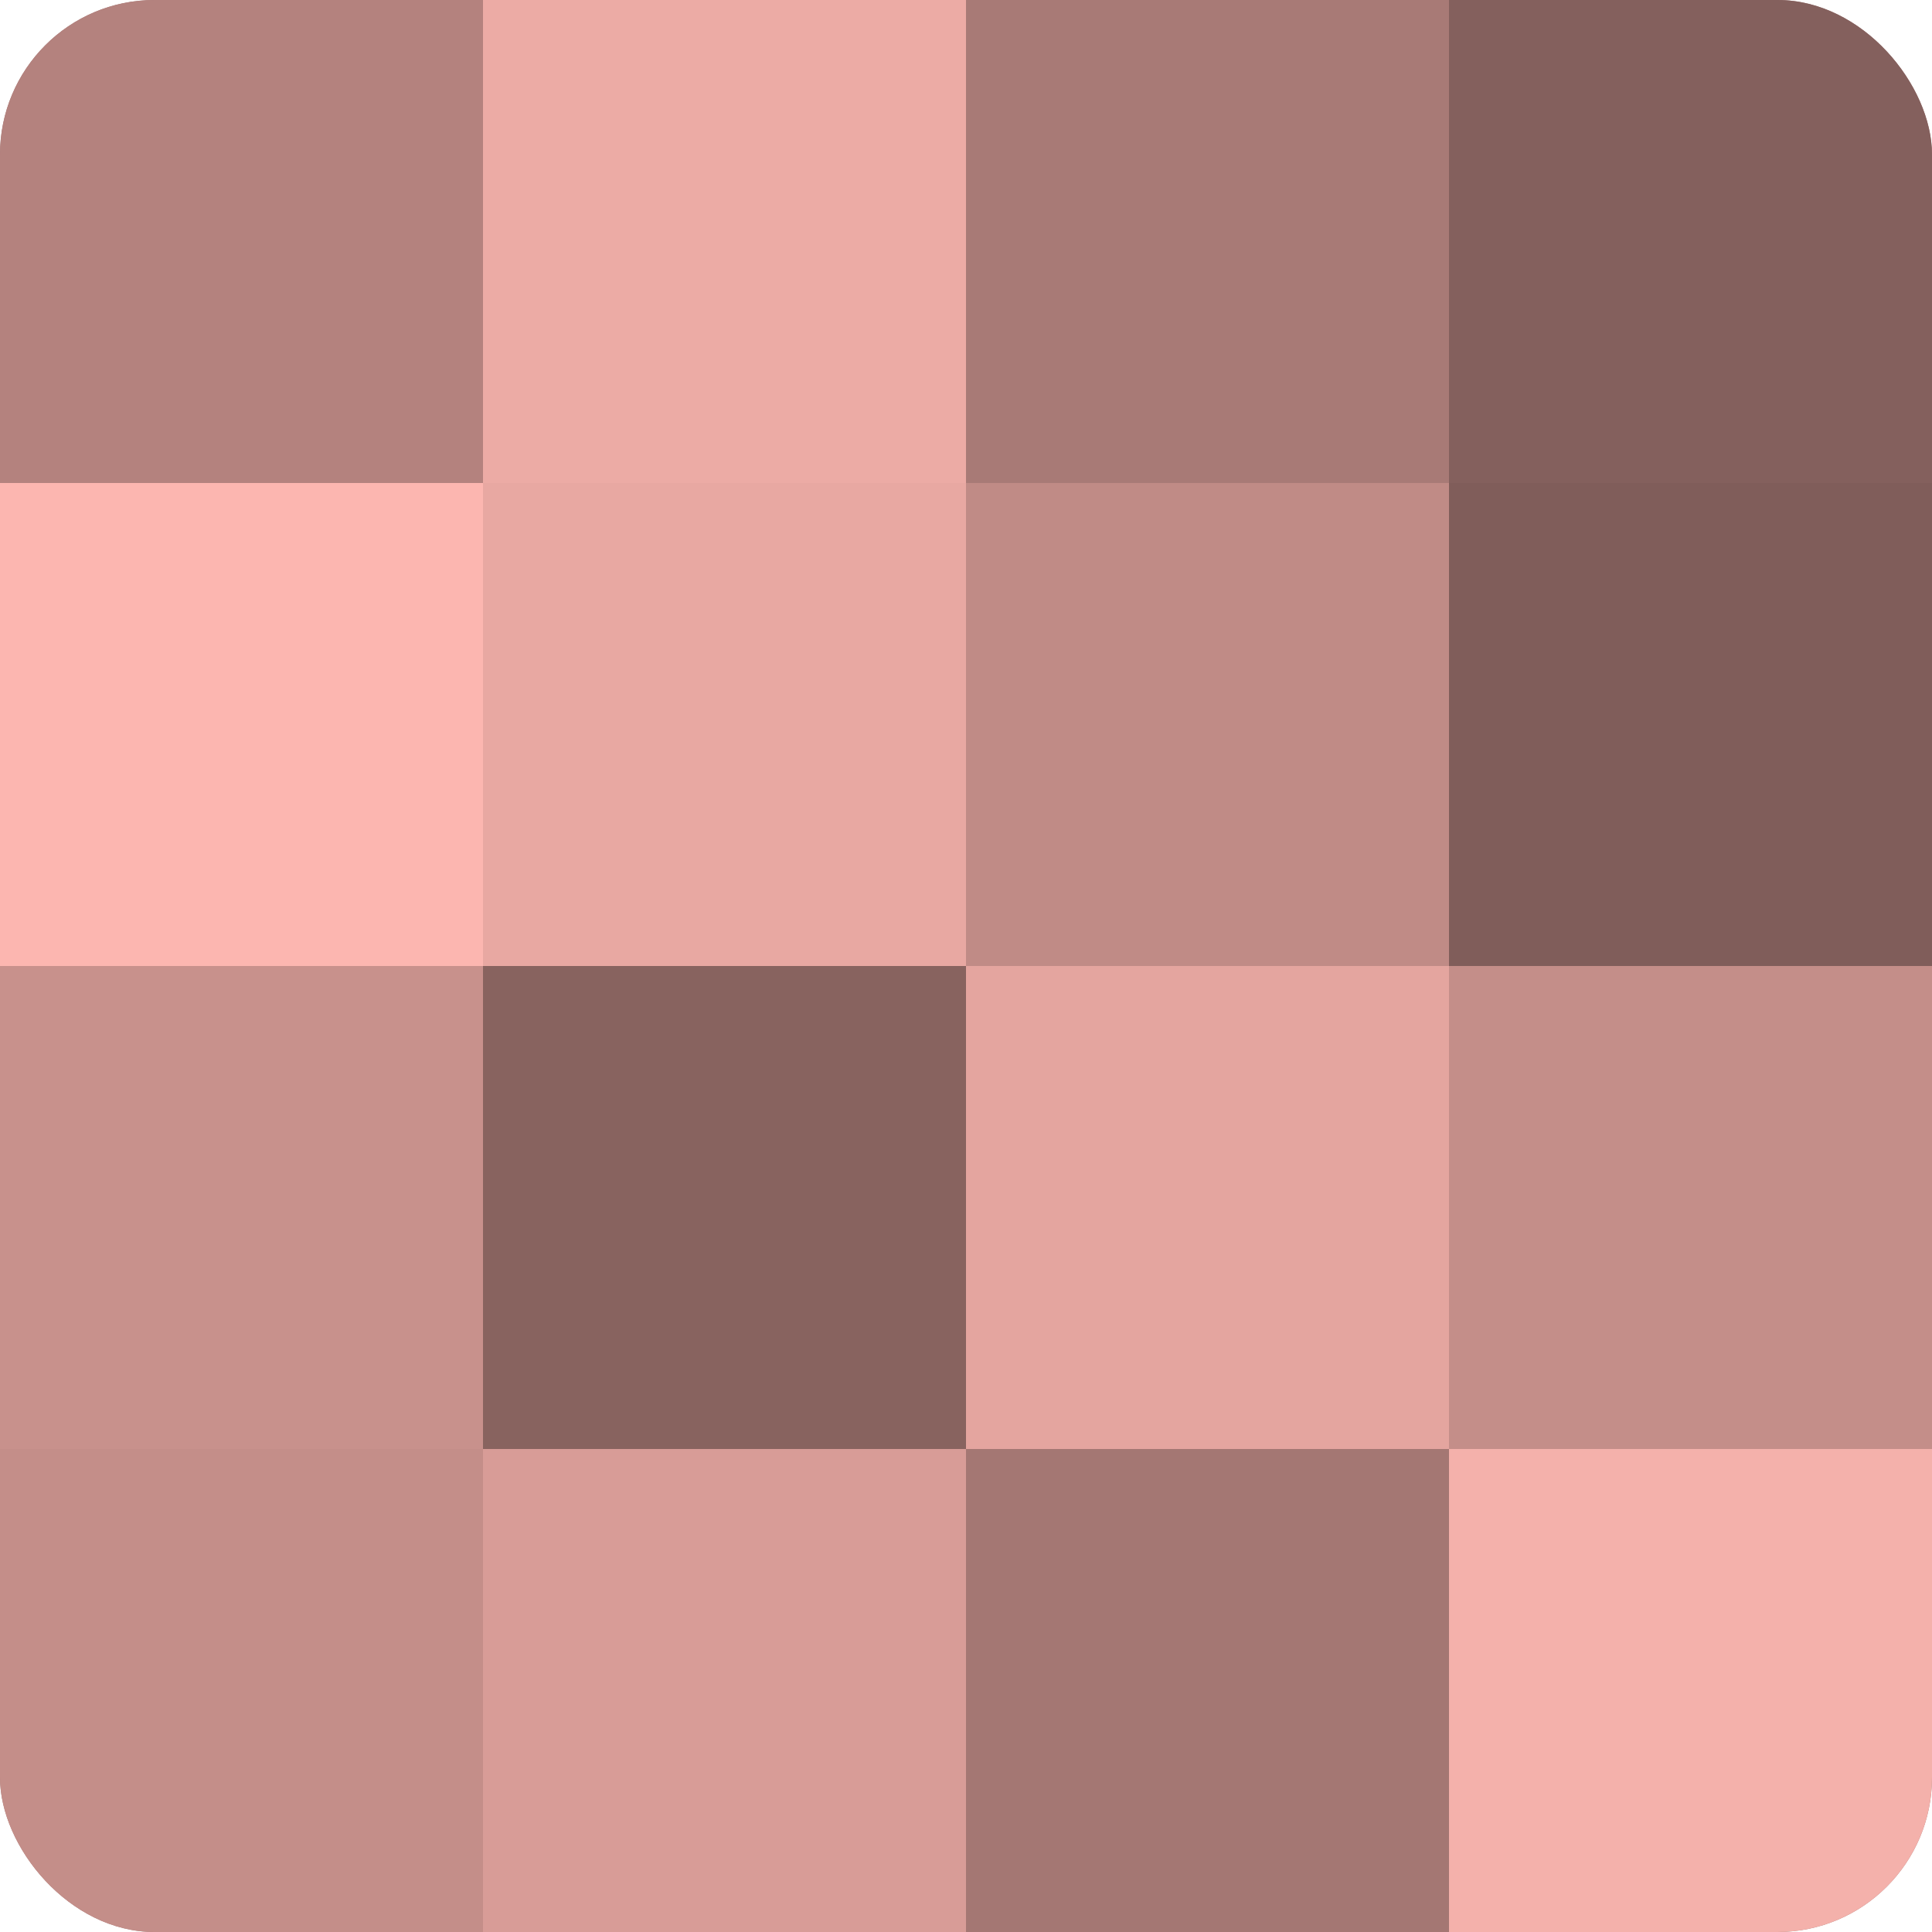
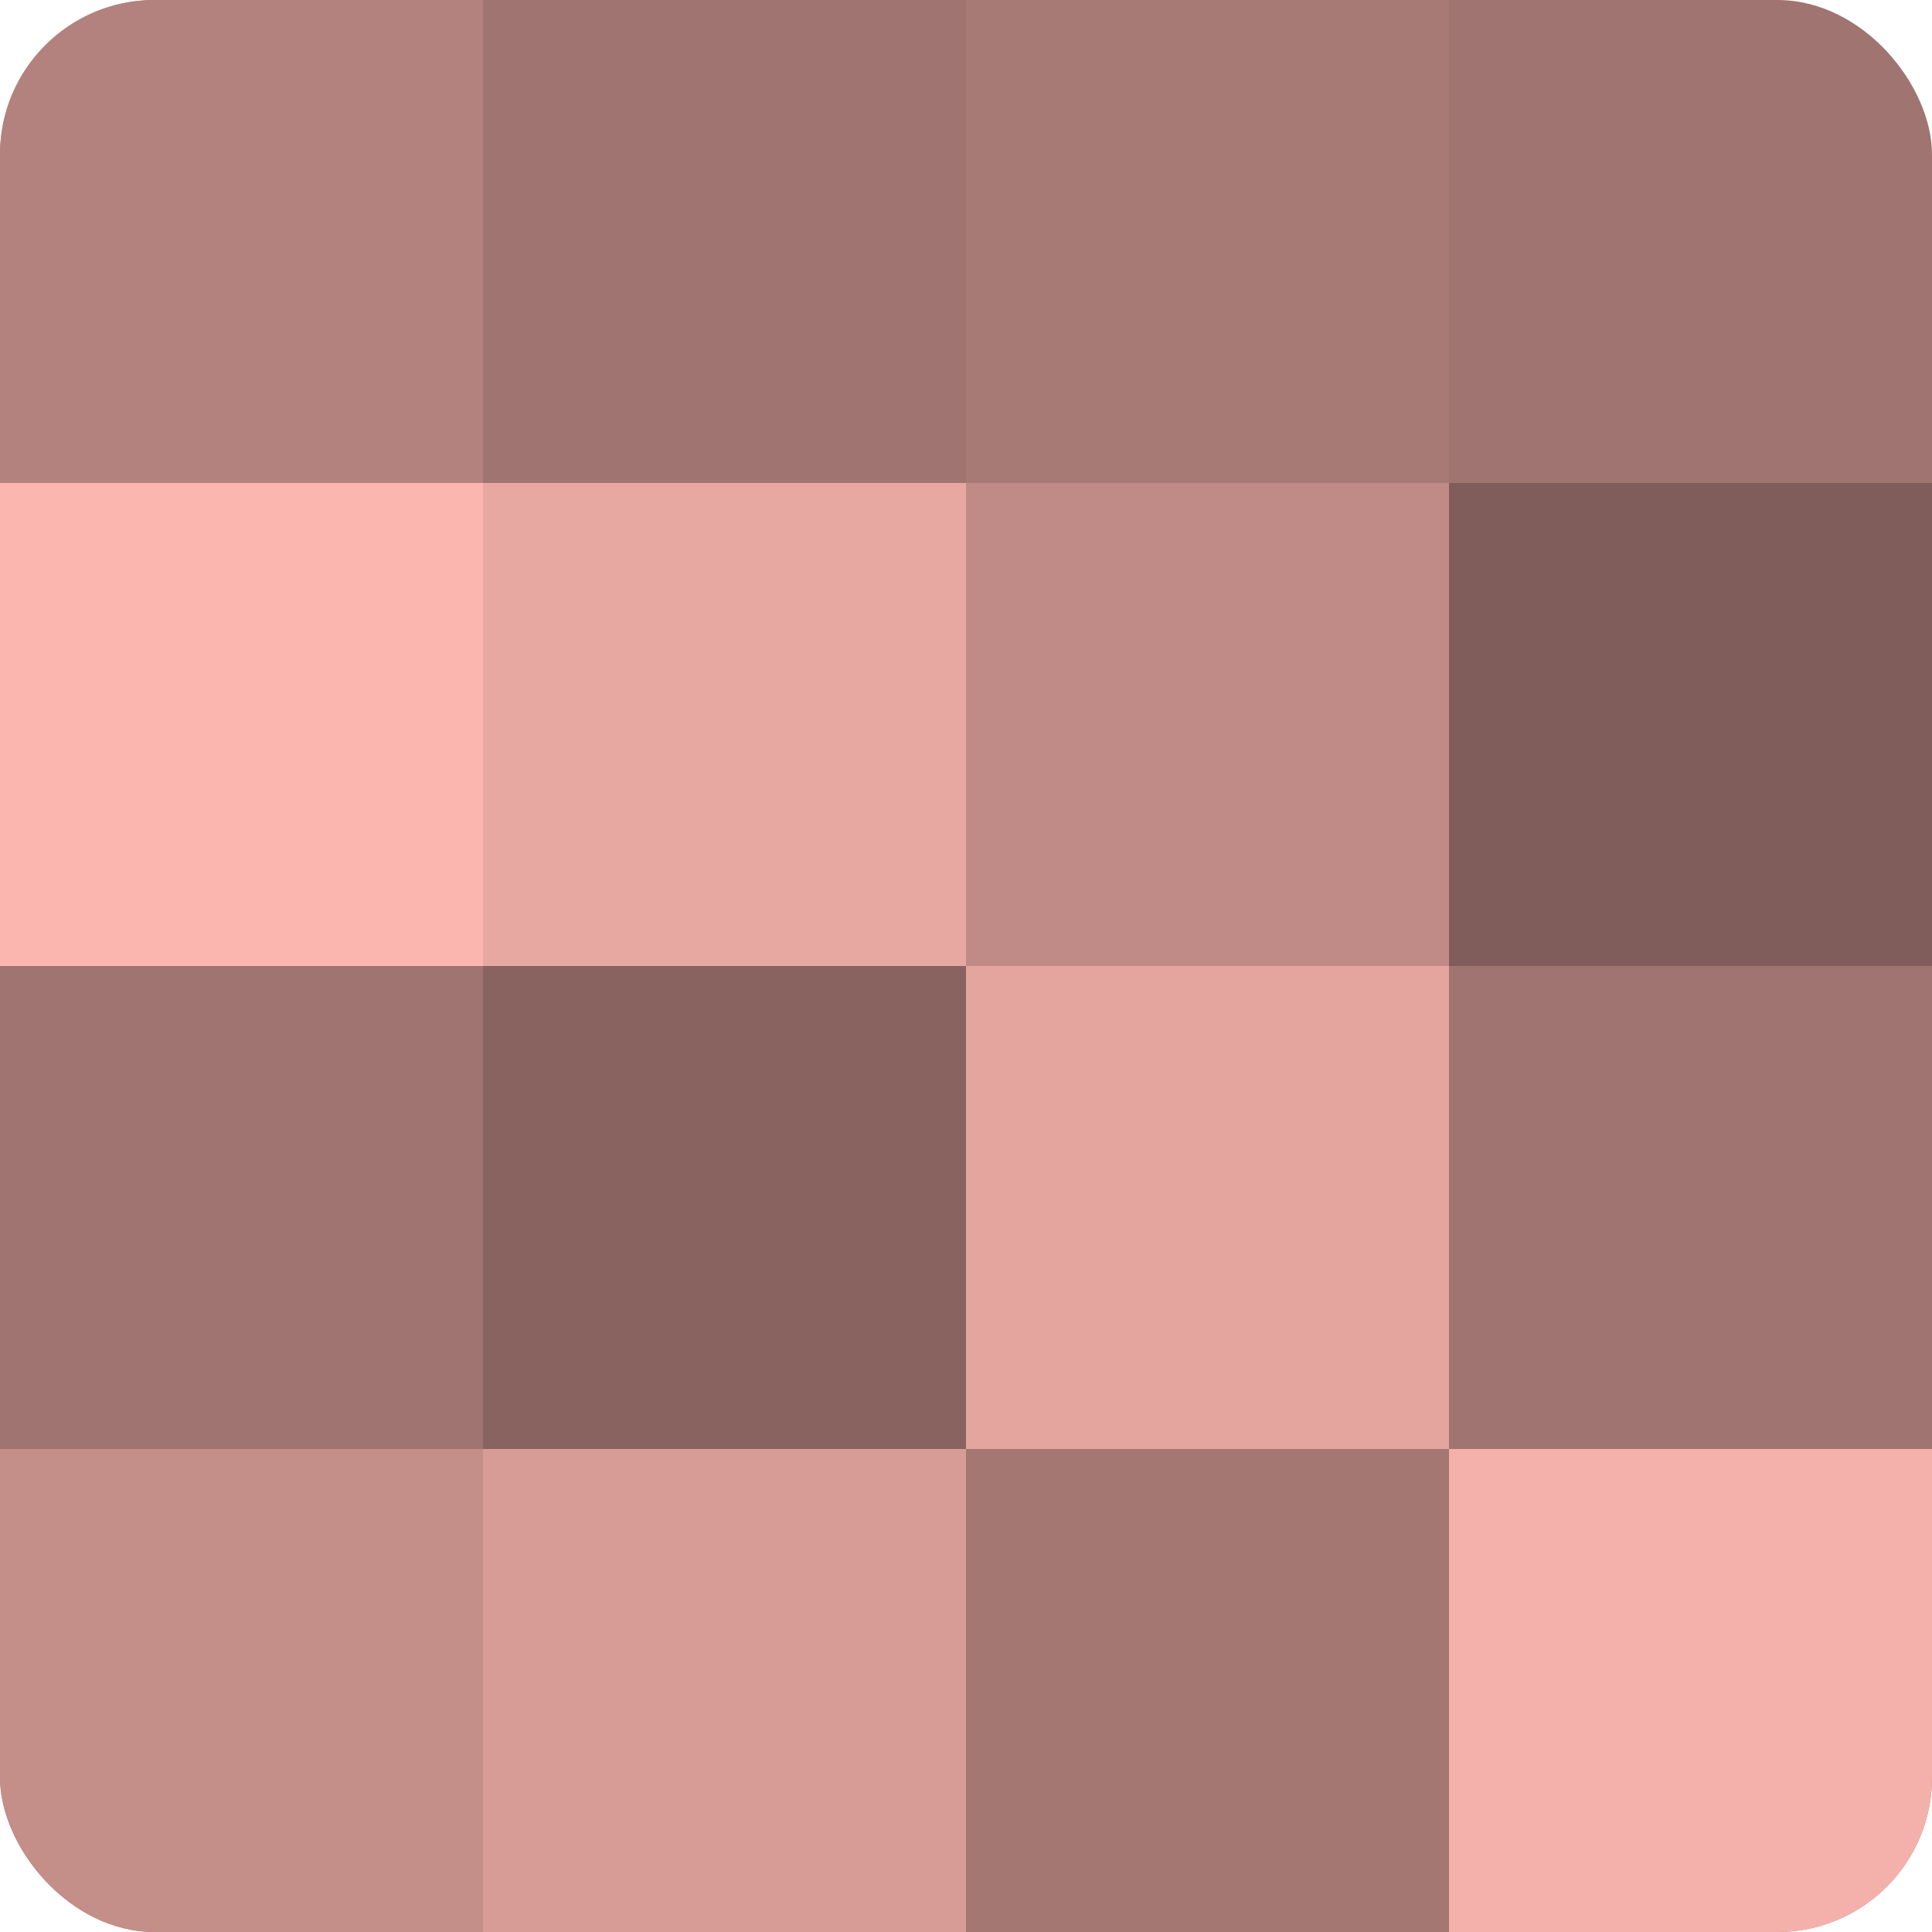
<svg xmlns="http://www.w3.org/2000/svg" width="60" height="60" viewBox="0 0 100 100" preserveAspectRatio="xMidYMid meet">
  <defs>
    <clipPath id="c" width="100" height="100">
      <rect width="100" height="100" rx="8" ry="8" />
    </clipPath>
  </defs>
  <g clip-path="url(#c)">
    <rect width="100" height="100" fill="#a07470" />
    <rect width="25" height="25" fill="#b4827e" />
    <rect y="25" width="25" height="25" fill="#fcb6b0" />
-     <rect y="50" width="25" height="25" fill="#c8918c" />
    <rect y="75" width="25" height="25" fill="#c48e89" />
-     <rect x="25" width="25" height="25" fill="#ecaba5" />
    <rect x="25" y="25" width="25" height="25" fill="#e8a8a2" />
    <rect x="25" y="50" width="25" height="25" fill="#88635f" />
    <rect x="25" y="75" width="25" height="25" fill="#d89c97" />
    <rect x="50" width="25" height="25" fill="#a87a76" />
    <rect x="50" y="25" width="25" height="25" fill="#c08b86" />
    <rect x="50" y="50" width="25" height="25" fill="#e4a59f" />
    <rect x="50" y="75" width="25" height="25" fill="#a47773" />
-     <rect x="75" width="25" height="25" fill="#84605d" />
    <rect x="75" y="25" width="25" height="25" fill="#805d5a" />
-     <rect x="75" y="50" width="25" height="25" fill="#c48e89" />
    <rect x="75" y="75" width="25" height="25" fill="#f4b1ab" />
  </g>
</svg>